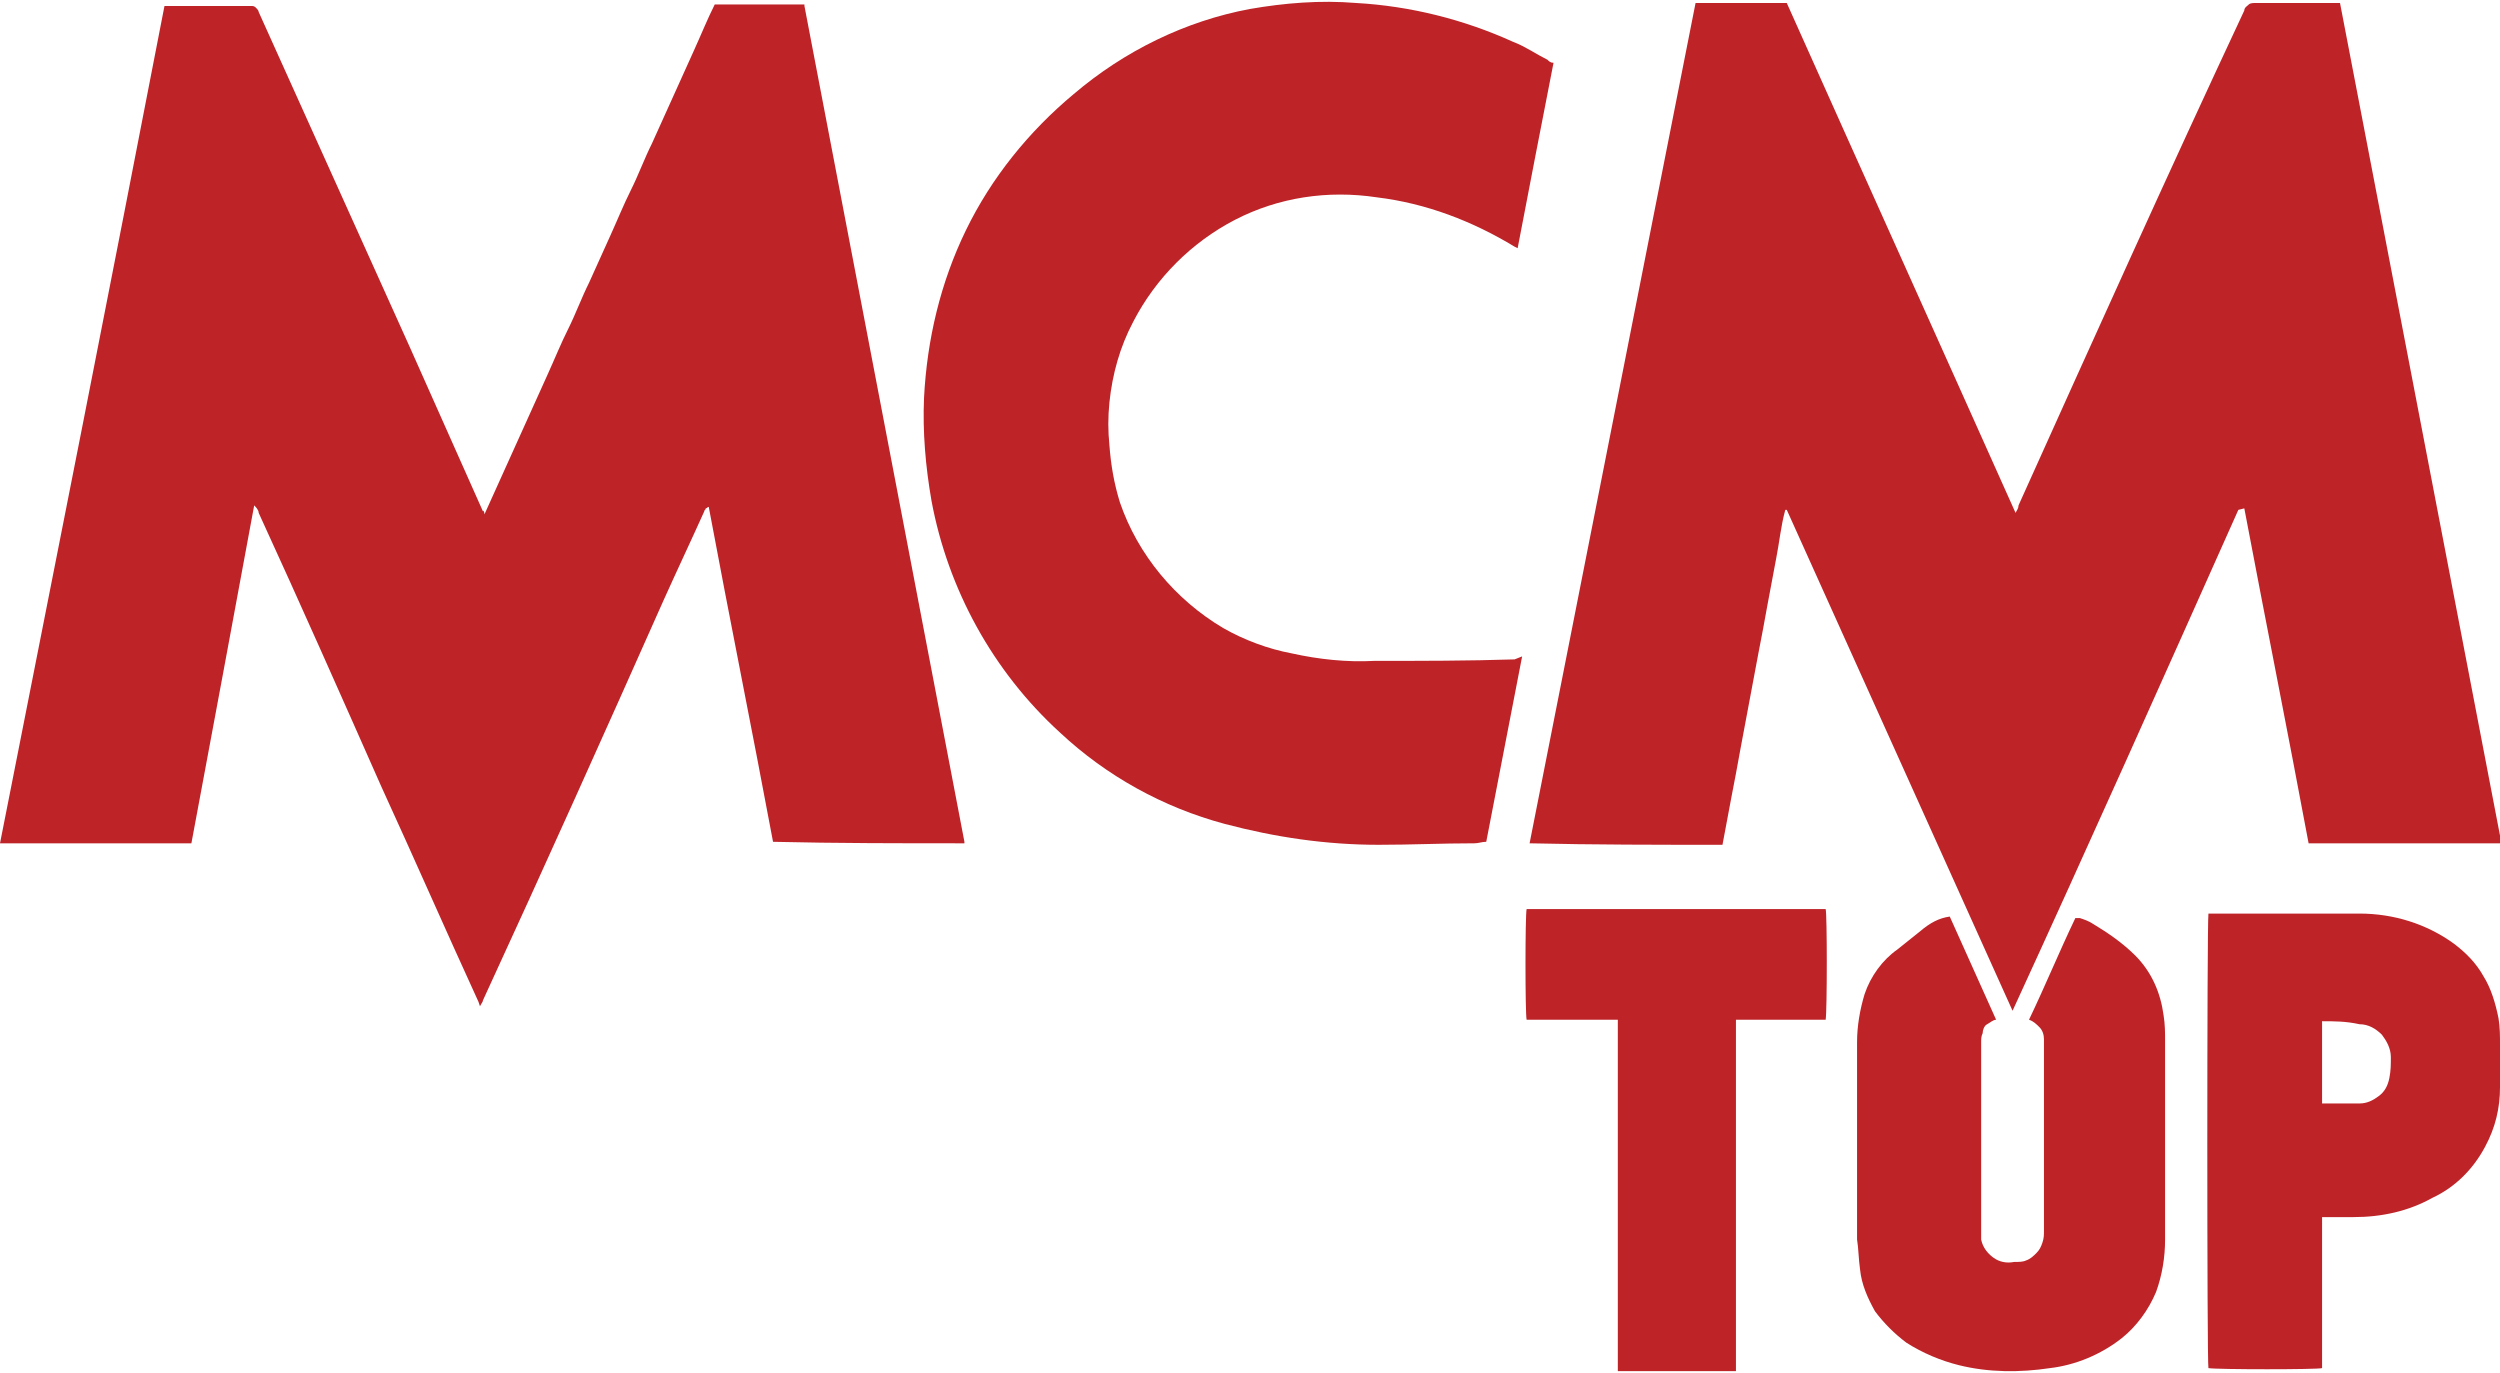
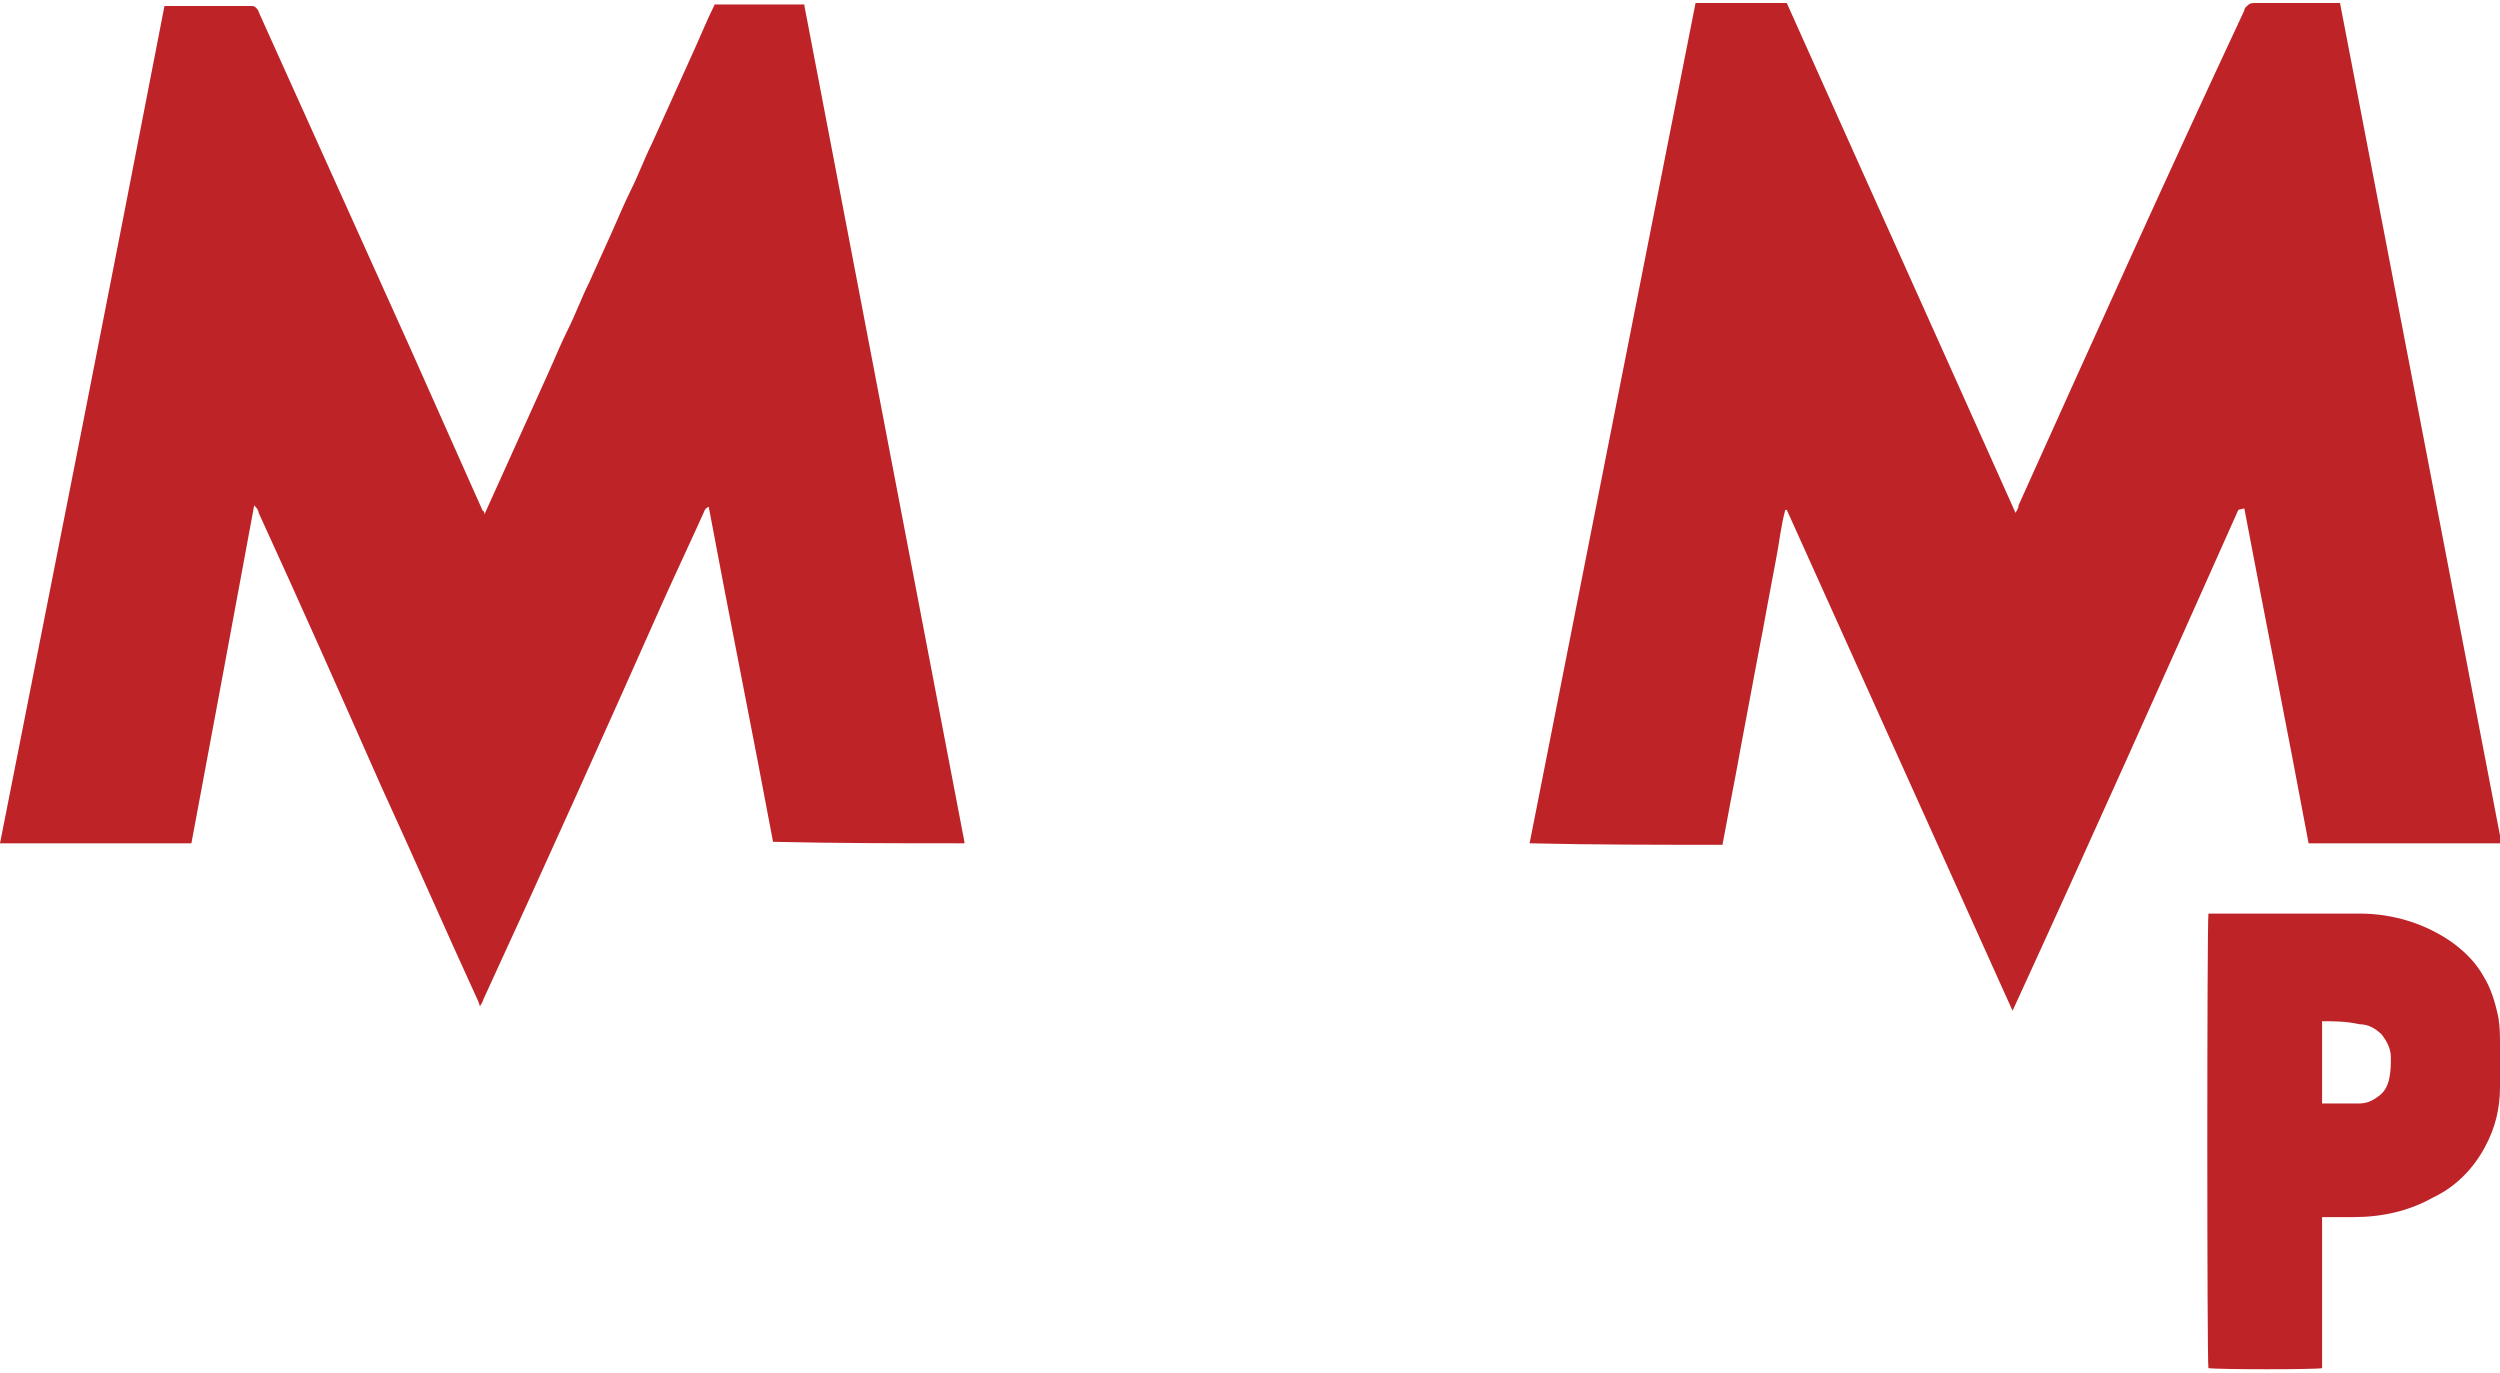
<svg xmlns="http://www.w3.org/2000/svg" enable-background="new 0 0 167.2 91.8" viewBox="0 0 167.2 91.8">
  <g fill="#be2328">
    <path d="m149.7 34.1c-5 11.2-10 22.4-15.1 33.5l-15.1-33.5h-.1c-.3 1.1-.4 2.2-.6 3.2s-.4 2.2-.6 3.2c-.2 1.1-.4 2.2-.6 3.2s-.4 2.2-.6 3.2l-.6 3.2c-.2 1.1-.4 2.2-.6 3.2l-.6 3.2c-4.3 0-8.6 0-12.9-.1 3.7-18.8 7.4-37.4 11.1-56.2h6.1c5.1 11.4 10.2 22.7 15.3 34.1.1-.2.2-.3.2-.5 5-11.1 10-22.2 15.1-33.1 0-.2.2-.3.3-.4s.3-.1.5-.1h5.1.5c3.6 18.8 7.2 37.4 10.8 56.2-4.3 0-8.6 0-12.9 0-1.4-7.5-2.9-15-4.3-22.4z" />
    <path d="m32.4 34.4c.5-1.1 1-2.2 1.4-3.1l1.4-3.1 1.4-3.1c.5-1.1.9-2.1 1.4-3.1s.9-2.1 1.4-3.1l1.4-3.1c.5-1.1.9-2.1 1.4-3.1s.9-2.1 1.4-3.1l1.4-3.1 1.4-3.1c.5-1.1.9-2.1 1.4-3.1h6v.1l10.7 55.9v.1c-4.3 0-8.5 0-12.8-.1-1.4-7.5-2.9-14.9-4.3-22.4-.1 0-.1.1-.2.1 0 .1-.1.1-.1.2-.9 2-1.8 3.9-2.7 5.9-4 9-8 17.9-12.1 26.8 0 .1-.1.2-.2.4l-.1-.3c-2.2-4.8-4.3-9.6-6.5-14.4-2.7-6.1-5.4-12.2-8.2-18.3 0-.2-.2-.4-.3-.5-1.4 7.6-2.8 15.1-4.2 22.6h-12.8c3.7-18.7 7.4-37.4 11-56h.4 5.4c.1 0 .2 0 .3.1s.2.2.2.3l10.1 22.4 4.9 11c0-.1.1 0 .1.2" />
-     <path d="m101.8 43.9c-.8 4.2-1.6 8.2-2.4 12.4-.3 0-.5.1-.8.1-2.2 0-4.2.1-6.4.1-3.5 0-6.9-.5-10.3-1.4-4.1-1.1-7.9-3.2-11-6.1-4.5-4.1-7.5-9.6-8.6-15.5-.4-2.3-.6-4.6-.5-6.9.2-3.9 1.1-7.7 2.8-11.2s4.2-6.6 7.2-9.1c3.4-2.9 7.5-4.9 11.8-5.7 2.3-.4 4.7-.6 7.1-.4 3.6.2 7.2 1.1 10.5 2.6.8.3 1.5.8 2.3 1.2.1.1.2.2.4.2-.8 4.1-1.6 8.2-2.4 12.4l-.2-.1c-2.8-1.7-5.9-2.9-9.2-3.3-3.3-.5-6.6 0-9.5 1.5s-5.3 3.9-6.8 6.8c-.9 1.7-1.4 3.5-1.6 5.4-.1 1-.1 1.9 0 2.9.1 1.3.3 2.5.7 3.8 1.2 3.5 3.7 6.5 6.9 8.4 1.4.8 3 1.4 4.6 1.7 1.8.4 3.7.6 5.5.5 3.1 0 6.3 0 9.4-.1z" />
-     <path d="m130.4 61.3 3.1 6.9c-.2 0-.4.2-.6.3s-.3.4-.3.6c-.1.2-.1.4-.1.6s0 .4 0 .6v11.9.7c.1.5.4.9.8 1.2s.9.4 1.4.3c.3 0 .6 0 .8-.1.3-.1.5-.3.7-.5s.3-.4.4-.7.1-.5.1-.8v-12.3c0-.2 0-.3 0-.5 0-.3-.1-.6-.3-.8s-.4-.4-.7-.5c1.1-2.3 2-4.5 3.1-6.8h.3c.3.1.6.2.9.4 1 .6 2 1.3 2.8 2.1 1.1 1.1 1.7 2.5 1.9 4 .1.6.1 1.2.1 1.7v13.3c0 1.2-.2 2.4-.6 3.5-.5 1.2-1.3 2.3-2.3 3.1-1.4 1.1-3.1 1.8-4.8 2-2 .3-4.1.3-6.1-.2-1.2-.3-2.4-.8-3.5-1.5-.8-.6-1.5-1.3-2.1-2.1-.5-.9-.9-1.8-1-2.8-.1-.7-.1-1.4-.2-2 0-4.4 0-8.8 0-13.2 0-1.1.2-2.2.5-3.2.4-1.2 1.2-2.3 2.2-3 .5-.4 1-.8 1.5-1.2.7-.6 1.3-.9 2-1z" />
    <path d="m155.3 81.4v10.1c-.3.1-7 .1-7.6 0-.1-.3-.1-29.6 0-30.4h.3 9.8c2.3 0 4.5.7 6.3 2 .8.6 1.5 1.3 2 2.2.5.8.8 1.8 1 2.8.1.6.1 1.2.1 1.8v2.8c0 1.4-.3 2.7-1 4-.8 1.5-2 2.7-3.5 3.4-1.6.9-3.4 1.3-5.3 1.3h-1.6zm0-13.1v5.5h.2 2.3c.5 0 .9-.2 1.3-.5s.6-.7.7-1.2.1-.9.1-1.4c0-.6-.3-1.1-.6-1.5-.4-.4-.9-.7-1.5-.7-.9-.2-1.7-.2-2.5-.2" />
-     <path d="m108.2 91.7v-23.5c-.5 0-1.1 0-1.6 0h-4.5c-.1-.4-.1-7 0-7.4h20c.1.3.1 6.8 0 7.4h-6v2.4 21.1z" />
  </g>
</svg>